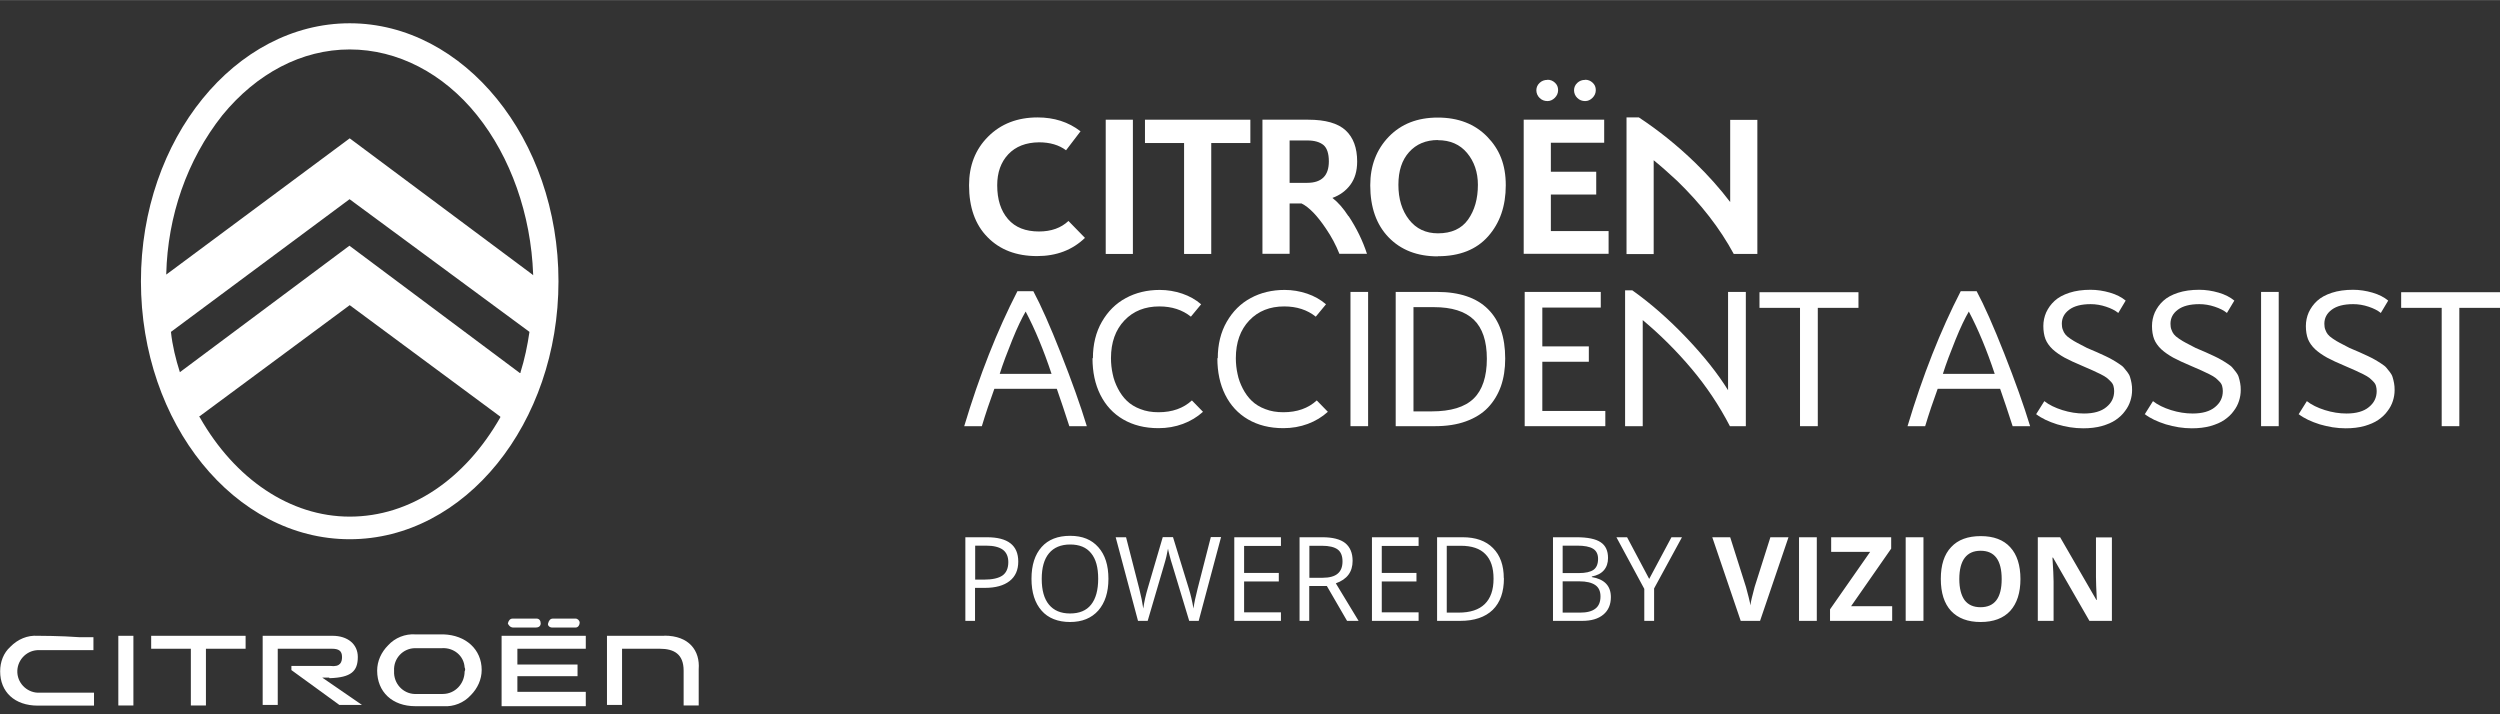
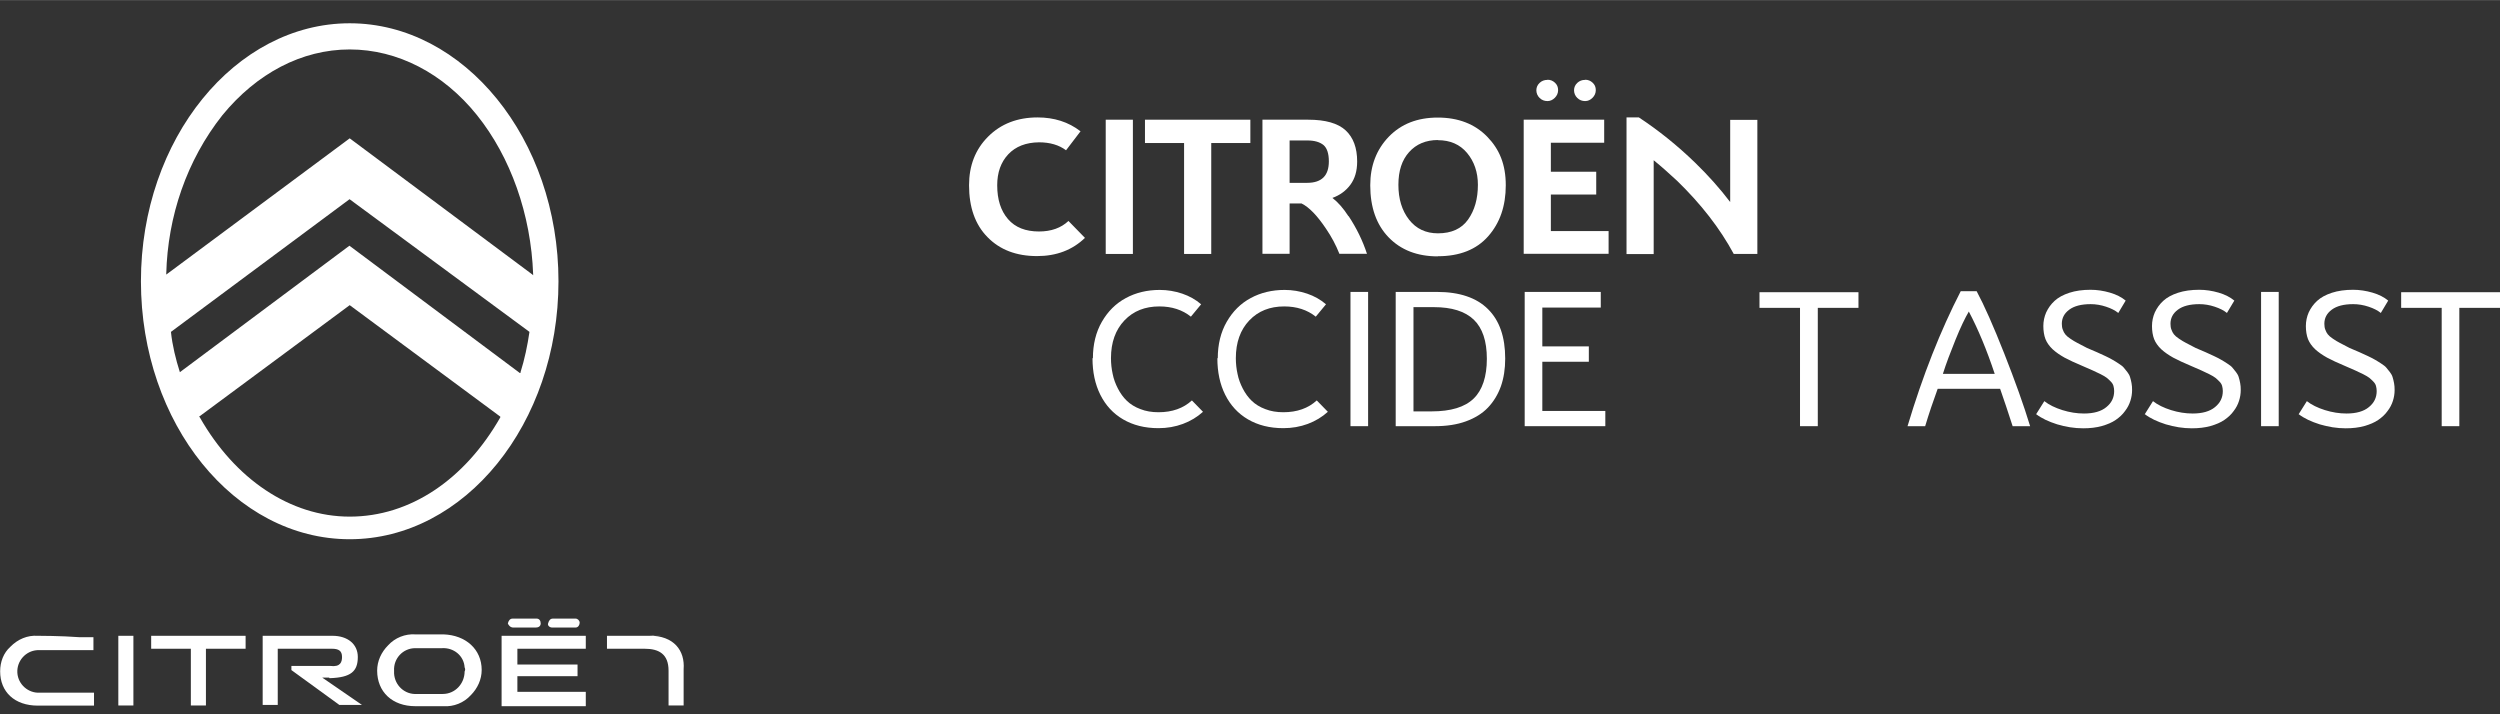
<svg xmlns="http://www.w3.org/2000/svg" id="Layer_2" width="62.01mm" height="17.72mm" viewBox="0 0 175.79 50.22">
  <rect x="0" y="0" width="175.79" height="50.22" fill="#333333" stroke="none" />
  <defs>
    <style>.cls-1{fill:#fff;}</style>
  </defs>
  <g id="Layer_1-2">
-     <path class="cls-1" d="M71.6,39.48c0,.59-.2,1.05-.61,1.37-.41.32-.99.48-1.74.48h-.69v2.32h-.68v-5.88h1.52c1.47,0,2.2.57,2.2,1.71h0ZM68.55,40.75h.62c.61,0,1.05-.1,1.32-.29.27-.19.41-.51.41-.94,0-.39-.13-.68-.38-.87-.26-.19-.65-.29-1.19-.29h-.76v2.39h0ZM77.94,40.7c0,.94-.24,1.68-.71,2.22-.48.54-1.14.81-1.99.81s-1.54-.27-2-.8c-.47-.53-.71-1.28-.71-2.24s.24-1.7.71-2.23c.47-.53,1.14-.79,2.01-.79s1.51.27,1.98.8c.48.54.71,1.28.71,2.22h0ZM73.25,40.7c0,.8.17,1.4.51,1.81.34.41.83.62,1.48.62s1.15-.2,1.48-.62c.33-.41.5-1.02.5-1.82s-.16-1.39-.5-1.8c-.33-.41-.82-.61-1.47-.61s-1.15.21-1.49.62c-.34.41-.51,1.01-.51,1.8h0ZM84.3,43.65h-.68l-1.19-3.94c-.06-.17-.12-.39-.19-.66-.07-.27-.11-.43-.11-.48-.06.35-.15.74-.28,1.16l-1.15,3.92h-.68l-1.57-5.88h.73l.93,3.63c.13.51.22.97.28,1.38.07-.49.18-.97.32-1.44l1.05-3.58h.72l1.11,3.61c.13.42.24.89.33,1.41.05-.38.15-.84.29-1.39l.93-3.63h.72l-1.57,5.88h0ZM90.07,43.65h-3.28v-5.88h3.28v.61h-2.59v1.9h2.44v.6h-2.44v2.17h2.59v.61h0ZM92.06,41.2v2.45h-.68v-5.88h1.61c.72,0,1.26.14,1.6.41.34.28.52.69.52,1.25,0,.78-.39,1.3-1.18,1.58l1.6,2.64h-.81l-1.42-2.45h-1.23ZM92.06,40.62h.94c.48,0,.84-.1,1.06-.29.23-.19.34-.48.34-.86s-.11-.67-.34-.84c-.23-.17-.6-.26-1.1-.26h-.89v2.25h0ZM99.75,43.65h-3.28v-5.88h3.28v.61h-2.59v1.9h2.44v.6h-2.44v2.17h2.59v.61h0ZM105.75,40.65c0,.97-.26,1.71-.79,2.23-.53.51-1.29.77-2.28.77h-1.63v-5.88h1.8c.91,0,1.63.25,2.13.76.51.51.76,1.22.76,2.12h0ZM105.02,40.68c0-.77-.19-1.34-.58-1.73-.38-.39-.96-.58-1.72-.58h-.99v4.7h.83c.82,0,1.43-.2,1.84-.6.41-.4.62-.99.62-1.78h0ZM109.2,37.77h1.66c.78,0,1.35.12,1.69.35.35.23.52.6.52,1.11,0,.35-.1.64-.29.86-.2.23-.48.37-.85.44v.04c.89.15,1.34.62,1.34,1.41,0,.53-.18.94-.53,1.23-.36.3-.85.44-1.49.44h-2.05v-5.88h0ZM109.88,40.29h1.13c.48,0,.83-.08,1.04-.23.21-.15.32-.41.32-.77,0-.33-.12-.57-.35-.71-.24-.15-.61-.22-1.13-.22h-1.01v1.93h0ZM109.88,40.87v2.2h1.23c.47,0,.83-.09,1.07-.28.24-.18.36-.47.36-.86,0-.36-.12-.63-.37-.8-.25-.17-.62-.26-1.12-.26h-1.17ZM115.96,40.71l1.57-2.94h.74l-1.96,3.6v2.28h-.69v-2.25l-1.96-3.63h.75l1.56,2.94h0ZM124.5,37.77h1.26l-2,5.88h-1.36l-2-5.88h1.26l1.11,3.5c.06.21.12.45.19.72.07.28.11.47.12.57.03-.25.13-.68.3-1.3l1.11-3.5h0ZM126.5,43.65v-5.88h1.25v5.88h-1.25ZM133.06,43.65h-4.38v-.81l2.82-4.04h-2.74v-1.03h4.22v.8l-2.82,4.05h2.89v1.03h0ZM134,43.65v-5.88h1.25v5.88h-1.25ZM142.07,40.7c0,.97-.24,1.72-.72,2.25-.48.52-1.18.78-2.08.78s-1.59-.26-2.08-.78c-.48-.52-.72-1.27-.72-2.25s.24-1.73.73-2.24c.48-.52,1.18-.77,2.08-.77s1.6.26,2.07.78c.48.52.72,1.27.72,2.25h0ZM137.77,40.7c0,.66.13,1.15.37,1.49.25.33.62.5,1.12.5,1,0,1.49-.66,1.49-1.98s-.49-1.99-1.48-1.99c-.5,0-.87.17-1.12.5-.25.33-.38.83-.38,1.49h0ZM148.5,43.65h-1.58l-2.56-4.45h-.04c.05.79.08,1.35.08,1.68v2.77h-1.11v-5.88h1.57l2.55,4.41h.03c-.04-.77-.06-1.31-.06-1.62v-2.78h1.12v5.88h0Z" />
    <path class="cls-1" d="M75.97,9.22c-.84-.65-1.85-.97-3.01-.97-1.42,0-2.58.45-3.48,1.35-.9.9-1.34,2.04-1.34,3.42,0,1.55.43,2.77,1.3,3.65.87.89,2.03,1.33,3.48,1.33,1.37,0,2.49-.43,3.37-1.28l-1.16-1.19c-.52.49-1.21.74-2.07.74-.94,0-1.67-.28-2.18-.87-.51-.59-.76-1.38-.76-2.38,0-.9.26-1.63.78-2.18.52-.55,1.24-.83,2.16-.84.77,0,1.41.19,1.9.56l1.03-1.35h0Z" />
    <polygon class="cls-1" points="79.66 8.41 77.75 8.41 77.75 17.85 79.66 17.85 79.66 8.41 79.66 8.41" />
    <polygon class="cls-1" points="87.92 8.41 80.51 8.41 80.51 10.05 83.26 10.05 83.26 17.85 85.17 17.85 85.17 10.05 87.92 10.05 87.92 8.41 87.92 8.41" />
    <path class="cls-1" d="M94.82,15.2c-.36-.56-.74-.99-1.13-1.29.52-.19.94-.49,1.26-.92.32-.43.48-.97.48-1.64,0-.96-.27-1.69-.81-2.19-.54-.5-1.42-.75-2.63-.75h-3.22v9.43h1.91v-3.54h.84c.53.26,1.11.86,1.73,1.79.38.56.69,1.14.93,1.75h1.94c-.3-.92-.73-1.8-1.29-2.65h0ZM90.68,9.87h1.26c.49,0,.86.11,1.12.32.25.21.38.6.38,1.15,0,1.01-.51,1.51-1.53,1.51h-1.23v-2.98h0Z" />
    <path class="cls-1" d="M101.11,18.01c1.53,0,2.71-.47,3.53-1.4.83-.94,1.24-2.13,1.24-3.59s-.44-2.53-1.31-3.42c-.87-.89-2.03-1.34-3.47-1.34s-2.57.45-3.44,1.34c-.87.9-1.31,2.04-1.31,3.42,0,1.55.43,2.77,1.29,3.66.86.89,2.01,1.34,3.46,1.34h0ZM101.11,9.85c.86,0,1.55.3,2.05.9.5.6.76,1.35.76,2.24,0,.98-.23,1.79-.69,2.44-.46.65-1.17.97-2.12.97-.85,0-1.53-.32-2.03-.96-.5-.64-.75-1.46-.75-2.45s.25-1.74.75-2.3c.5-.56,1.18-.85,2.03-.85h0Z" />
    <path class="cls-1" d="M112.8,10.03v-1.62h-5.66v9.43h5.97v-1.6h-4.06v-2.57h3.19v-1.6h-3.19v-2.04h3.75ZM108.81,5.61c-.22,0-.4.07-.55.21-.15.14-.23.32-.23.52s.08.4.23.54c.15.15.34.22.55.22.2,0,.37-.08.52-.23.15-.15.23-.33.23-.54s-.07-.38-.22-.52c-.15-.14-.32-.21-.53-.21h0ZM111.46,5.61c-.22,0-.4.07-.55.21-.15.14-.23.32-.23.52s.08.4.23.54c.15.15.34.22.55.22.2,0,.37-.08.52-.23.15-.15.23-.33.23-.54s-.07-.38-.22-.52c-.15-.14-.32-.21-.53-.21h0Z" />
    <path class="cls-1" d="M121.91,17.85h1.66v-9.43h-1.91v5.78c-.73-.96-1.56-1.89-2.48-2.78-1.24-1.2-2.56-2.26-3.94-3.17h-.87v9.61h1.91v-6.6c.54.44,1.09.93,1.65,1.45,1.68,1.63,3.01,3.34,3.98,5.14h0Z" />
-     <path class="cls-1" d="M67.81,29.96h1.23c.27-.9.57-1.78.88-2.63h4.39c.29.83.58,1.7.88,2.63h1.23c-.45-1.48-1.06-3.18-1.82-5.11-.76-1.93-1.41-3.39-1.94-4.38h-1.12c-1.42,2.76-2.67,5.92-3.74,9.49h0ZM70.3,26.27c.22-.7.52-1.49.88-2.38.36-.89.68-1.55.94-1.99.65,1.23,1.26,2.69,1.82,4.38h-3.64Z" />
    <path class="cls-1" d="M76.82,25.18c0,.97.18,1.83.55,2.57.37.74.9,1.32,1.6,1.73.7.41,1.53.62,2.49.62.61,0,1.18-.1,1.72-.3.54-.2,1.01-.49,1.41-.85l-.78-.8c-.6.55-1.38.83-2.35.83-.47,0-.89-.07-1.27-.22-.38-.14-.7-.34-.95-.58-.25-.24-.46-.53-.63-.86-.17-.33-.3-.67-.37-1.03-.08-.36-.12-.73-.12-1.11,0-1.11.32-2,.95-2.66.63-.66,1.45-.98,2.45-.98.88,0,1.62.24,2.22.72l.72-.87c-.38-.33-.83-.58-1.33-.75-.51-.17-1.03-.26-1.58-.26-.88,0-1.68.19-2.38.57-.71.38-1.27.94-1.69,1.67-.42.73-.63,1.59-.63,2.56h0Z" />
    <path class="cls-1" d="M85.6,25.18c0,.97.18,1.83.55,2.57.37.74.9,1.32,1.6,1.73.7.41,1.53.62,2.49.62.61,0,1.18-.1,1.72-.3.54-.2,1.01-.49,1.41-.85l-.78-.8c-.6.55-1.38.83-2.35.83-.47,0-.89-.07-1.27-.22-.38-.14-.7-.34-.95-.58-.25-.24-.46-.53-.63-.86-.17-.33-.3-.67-.37-1.03-.08-.36-.12-.73-.12-1.11,0-1.11.32-2,.95-2.66.63-.66,1.45-.98,2.45-.98.88,0,1.62.24,2.22.72l.72-.87c-.38-.33-.83-.58-1.33-.75-.51-.17-1.03-.26-1.58-.26-.88,0-1.68.19-2.38.57-.71.38-1.27.94-1.69,1.67-.42.73-.63,1.59-.63,2.56h0Z" />
    <polygon class="cls-1" points="94.96 29.96 96.2 29.96 96.2 20.52 94.96 20.52 94.96 29.96 94.96 29.96" />
    <path class="cls-1" d="M98.14,29.96h2.76c.82,0,1.55-.11,2.18-.34.63-.23,1.15-.55,1.55-.97.4-.42.7-.92.91-1.5.2-.58.3-1.22.3-1.94,0-1.52-.4-2.68-1.21-3.48-.8-.8-2-1.21-3.58-1.21h-2.91v9.44h0ZM99.39,28.92v-7.33h1.43c1.26,0,2.19.29,2.81.88.61.59.92,1.5.92,2.75s-.31,2.2-.93,2.8c-.62.6-1.6.9-2.96.9h-1.28Z" />
    <polygon class="cls-1" points="107.21 29.96 112.88 29.96 112.88 28.89 108.45 28.89 108.45 25.43 111.72 25.43 111.72 24.35 108.45 24.35 108.45 21.62 112.56 21.62 112.56 20.52 107.21 20.52 107.21 29.96 107.21 29.96" />
-     <path class="cls-1" d="M114.26,29.96h1.25v-7.46c1.23,1.03,2.38,2.17,3.44,3.43,1.06,1.26,1.95,2.6,2.69,4.03h1.12v-9.44h-1.25v6.91c-.73-1.18-1.71-2.41-2.93-3.69-1.22-1.28-2.49-2.4-3.8-3.33h-.51v9.55h0Z" />
    <polygon class="cls-1" points="123.72 21.64 126.57 21.64 126.57 29.96 127.82 29.96 127.82 21.64 130.68 21.64 130.68 20.54 123.72 20.54 123.72 21.64 123.72 21.64" />
    <path class="cls-1" d="M134.14,29.96h1.23c.27-.9.57-1.78.88-2.63h4.39c.29.83.58,1.7.88,2.63h1.23c-.45-1.48-1.06-3.18-1.82-5.11-.76-1.93-1.41-3.39-1.94-4.38h-1.12c-1.42,2.76-2.67,5.92-3.74,9.49h0ZM136.62,26.27c.22-.7.52-1.49.88-2.38.36-.89.68-1.55.94-1.99.65,1.23,1.26,2.69,1.82,4.38h-3.64Z" />
    <path class="cls-1" d="M143.18,29.12c.38.29.87.52,1.47.71.6.18,1.21.28,1.83.28.48,0,.92-.05,1.31-.16.39-.11.72-.25.98-.43.26-.18.48-.38.65-.62.18-.23.3-.47.38-.72.08-.25.12-.5.12-.76,0-.18-.01-.34-.04-.49-.03-.15-.06-.29-.1-.41-.03-.12-.1-.24-.19-.36-.09-.12-.18-.22-.25-.31-.07-.09-.19-.18-.36-.29-.16-.11-.3-.19-.42-.26-.11-.07-.29-.16-.52-.27-.24-.11-.43-.2-.59-.27-.15-.07-.39-.17-.7-.3-.31-.16-.54-.28-.69-.36-.15-.08-.31-.17-.48-.29-.17-.11-.29-.22-.36-.31-.07-.09-.13-.2-.17-.32-.05-.12-.07-.26-.07-.42,0-.4.17-.73.52-.99.35-.26.85-.39,1.51-.39.36,0,.72.06,1.08.18.36.12.64.26.86.44l.52-.87c-.29-.24-.66-.43-1.11-.56-.45-.13-.9-.2-1.36-.2-.56,0-1.06.07-1.49.21-.43.14-.78.33-1.04.57-.26.24-.45.51-.59.81-.13.3-.2.62-.2.96s.05.66.15.92c.1.25.27.49.5.71.24.22.52.41.84.59.32.17.74.37,1.27.59.31.13.55.24.71.31.16.07.34.16.55.26.2.1.35.19.44.26.09.07.18.16.28.26.1.1.16.2.19.31.03.11.05.23.05.36,0,.46-.18.83-.55,1.13-.36.3-.89.45-1.57.45-.5,0-1.01-.08-1.52-.24-.51-.16-.94-.37-1.27-.63l-.59.94h0Z" />
    <path class="cls-1" d="M150.82,29.12c.38.29.87.52,1.47.71.6.18,1.21.28,1.83.28.48,0,.92-.05,1.31-.16.39-.11.72-.25.98-.43.26-.18.48-.38.65-.62.18-.23.3-.47.38-.72.08-.25.12-.5.12-.76,0-.18-.01-.34-.04-.49-.03-.15-.06-.29-.1-.41-.03-.12-.1-.24-.19-.36-.09-.12-.18-.22-.25-.31-.07-.09-.19-.18-.36-.29-.16-.11-.3-.19-.42-.26-.11-.07-.29-.16-.52-.27-.24-.11-.43-.2-.59-.27-.15-.07-.39-.17-.7-.3-.31-.16-.54-.28-.69-.36-.15-.08-.31-.17-.48-.29-.17-.11-.29-.22-.36-.31-.07-.09-.13-.2-.17-.32-.05-.12-.07-.26-.07-.42,0-.4.17-.73.52-.99.35-.26.85-.39,1.51-.39.36,0,.72.06,1.08.18.36.12.64.26.86.44l.52-.87c-.29-.24-.66-.43-1.11-.56-.45-.13-.9-.2-1.36-.2-.56,0-1.06.07-1.49.21-.43.14-.78.33-1.04.57-.26.24-.45.51-.59.81-.13.3-.2.62-.2.96s.05.66.15.92c.1.25.27.49.5.71.24.22.52.41.84.59.32.17.74.37,1.27.59.31.13.55.24.71.31.16.07.34.16.55.26.2.1.35.19.44.26.09.07.18.16.28.26.1.1.16.2.19.31.03.11.05.23.05.36,0,.46-.18.83-.55,1.13-.36.3-.89.45-1.57.45-.5,0-1.01-.08-1.52-.24-.51-.16-.94-.37-1.27-.63l-.59.94h0Z" />
    <polygon class="cls-1" points="158.99 29.96 160.23 29.96 160.23 20.52 158.99 20.52 158.99 29.96 158.99 29.96" />
    <path class="cls-1" d="M161.64,29.12c.38.29.87.52,1.47.71.6.18,1.21.28,1.83.28.48,0,.92-.05,1.31-.16.39-.11.72-.25.98-.43.26-.18.48-.38.65-.62.18-.23.3-.47.38-.72.08-.25.12-.5.12-.76,0-.18-.01-.34-.04-.49-.03-.15-.06-.29-.1-.41-.03-.12-.1-.24-.19-.36-.09-.12-.18-.22-.25-.31-.07-.09-.19-.18-.36-.29-.16-.11-.3-.19-.42-.26-.11-.07-.29-.16-.52-.27-.24-.11-.43-.2-.59-.27-.15-.07-.39-.17-.7-.3-.31-.16-.54-.28-.69-.36-.15-.08-.31-.17-.48-.29-.17-.11-.29-.22-.36-.31-.07-.09-.13-.2-.17-.32-.05-.12-.07-.26-.07-.42,0-.4.17-.73.52-.99.35-.26.85-.39,1.51-.39.36,0,.72.06,1.08.18.36.12.64.26.86.44l.52-.87c-.29-.24-.66-.43-1.11-.56-.45-.13-.9-.2-1.36-.2-.56,0-1.06.07-1.49.21-.43.14-.78.33-1.04.57-.26.24-.45.51-.59.81-.13.3-.2.62-.2.96s.05.66.15.92c.1.25.27.49.5.71.24.22.52.41.84.59.32.17.74.37,1.27.59.31.13.55.24.71.31.16.07.34.16.55.26.2.1.35.19.44.26.09.07.18.16.28.26.1.1.16.2.19.31.03.11.05.23.05.36,0,.46-.18.83-.55,1.13-.36.3-.89.45-1.57.45-.5,0-1.01-.08-1.52-.24-.51-.16-.94-.37-1.27-.63l-.59.94h0Z" />
    <polygon class="cls-1" points="168.84 21.64 171.69 21.64 171.69 29.96 172.93 29.96 172.93 21.64 175.79 21.64 175.79 20.54 168.84 20.54 168.84 21.64 168.84 21.64" />
    <polygon class="cls-1" points="10.63 45.61 13.42 45.61 13.42 49.6 14.48 49.6 14.48 45.61 17.27 45.61 17.27 44.7 10.63 44.7 10.63 45.61 10.63 45.61" />
    <polygon class="cls-1" points="8.32 49.6 9.38 49.6 9.38 44.7 8.32 44.7 8.32 49.6 8.32 49.6" />
-     <path class="cls-1" d="M46.72,44.7h-4.04v4.86h1.06v-3.95h2.65c1.01,0,1.68.38,1.68,1.54v2.45h1.06v-2.55c.1-1.3-.67-2.36-2.41-2.36h0Z" />
+     <path class="cls-1" d="M46.72,44.7h-4.04v4.86v-3.95h2.65c1.01,0,1.68.38,1.68,1.54v2.45h1.06v-2.55c.1-1.3-.67-2.36-2.41-2.36h0Z" />
    <path class="cls-1" d="M38.83,44.12h1.64c.19,0,.29-.19.29-.34s-.14-.29-.29-.29h-1.59c-.19,0-.29.14-.34.34-.05.14.1.29.29.29h0Z" />
    <path class="cls-1" d="M23.19,47.68c1.49-.05,1.97-.48,1.97-1.49,0-.91-.72-1.49-1.78-1.49h-4.91v4.86h1.06v-3.95h3.8c.48,0,.72.14.72.58,0,.34-.1.72-.82.63h-2.74v.29l3.37,2.45h1.59s-2.79-1.92-2.79-1.92h.48l.05.05h0Z" />
    <path class="cls-1" d="M31.18,44.6h-1.97c-.72-.05-1.44.24-1.92.77-.48.48-.77,1.11-.77,1.78h0c0,1.49,1.06,2.5,2.69,2.5h1.97c.72.05,1.44-.24,1.92-.77.48-.48.77-1.11.77-1.78h0c0-1.44-1.11-2.45-2.69-2.5h0ZM32.67,47.2c0,.87-.67,1.59-1.54,1.59h-1.83c-.82.05-1.54-.58-1.59-1.44v-.19c-.05-.87.63-1.59,1.49-1.59h1.88c.82-.05,1.54.53,1.59,1.35.05.1.05.19,0,.29h0Z" />
    <polygon class="cls-1" points="35.27 49.65 41.19 49.65 41.19 48.64 36.38 48.64 36.38 47.54 40.61 47.54 40.61 46.72 36.38 46.72 36.38 45.61 41.19 45.61 41.19 44.7 35.27 44.7 35.27 49.65 35.27 49.65" />
    <path class="cls-1" d="M36.09,44.12h1.59c.19,0,.34-.1.34-.29s-.1-.34-.29-.34h-1.68c-.19,0-.29.14-.34.34.05.14.19.29.38.29t0,0h0Z" />
    <path class="cls-1" d="M2.65,44.7h0c-.72-.05-1.4.24-1.92.77-.48.43-.72,1.06-.72,1.73h0c0,1.44,1.01,2.41,2.65,2.41h3.95v-.91h-3.8c-.82.05-1.54-.58-1.59-1.4-.05-.82.58-1.54,1.4-1.59h3.95v-.91h-.96c-1.3-.1-2.93-.1-2.93-.1h0Z" />
    <path class="cls-1" d="M24.59,1.63c-8.04,0-14.68,8.13-14.68,18.14s6.59,18.14,14.68,18.14,14.68-8.13,14.68-18.14S32.62,1.63,24.59,1.63h0ZM12.65,26.17h0c-.29-.91-.53-1.88-.63-2.84h0l12.56-9.33,12.65,9.33h0c-.14.96-.34,1.92-.63,2.84v.05h-.05l-11.98-8.95-11.93,8.9h0ZM24.59,36.32c-4.19,0-8.08-2.65-10.54-6.98l-.05-.05,10.59-7.84,10.59,7.84v.05h0c-2.5,4.38-6.35,6.98-10.59,6.98h0ZM24.59,9.72l-12.9,9.58v-.05c.1-4.04,1.44-7.99,3.95-11.16,2.41-2.94,5.58-4.62,8.95-4.62s6.59,1.68,8.95,4.62c2.36,2.94,3.8,6.98,3.95,11.21v.05l-.05-.05-12.85-9.58h0Z" />
  </g>
</svg>